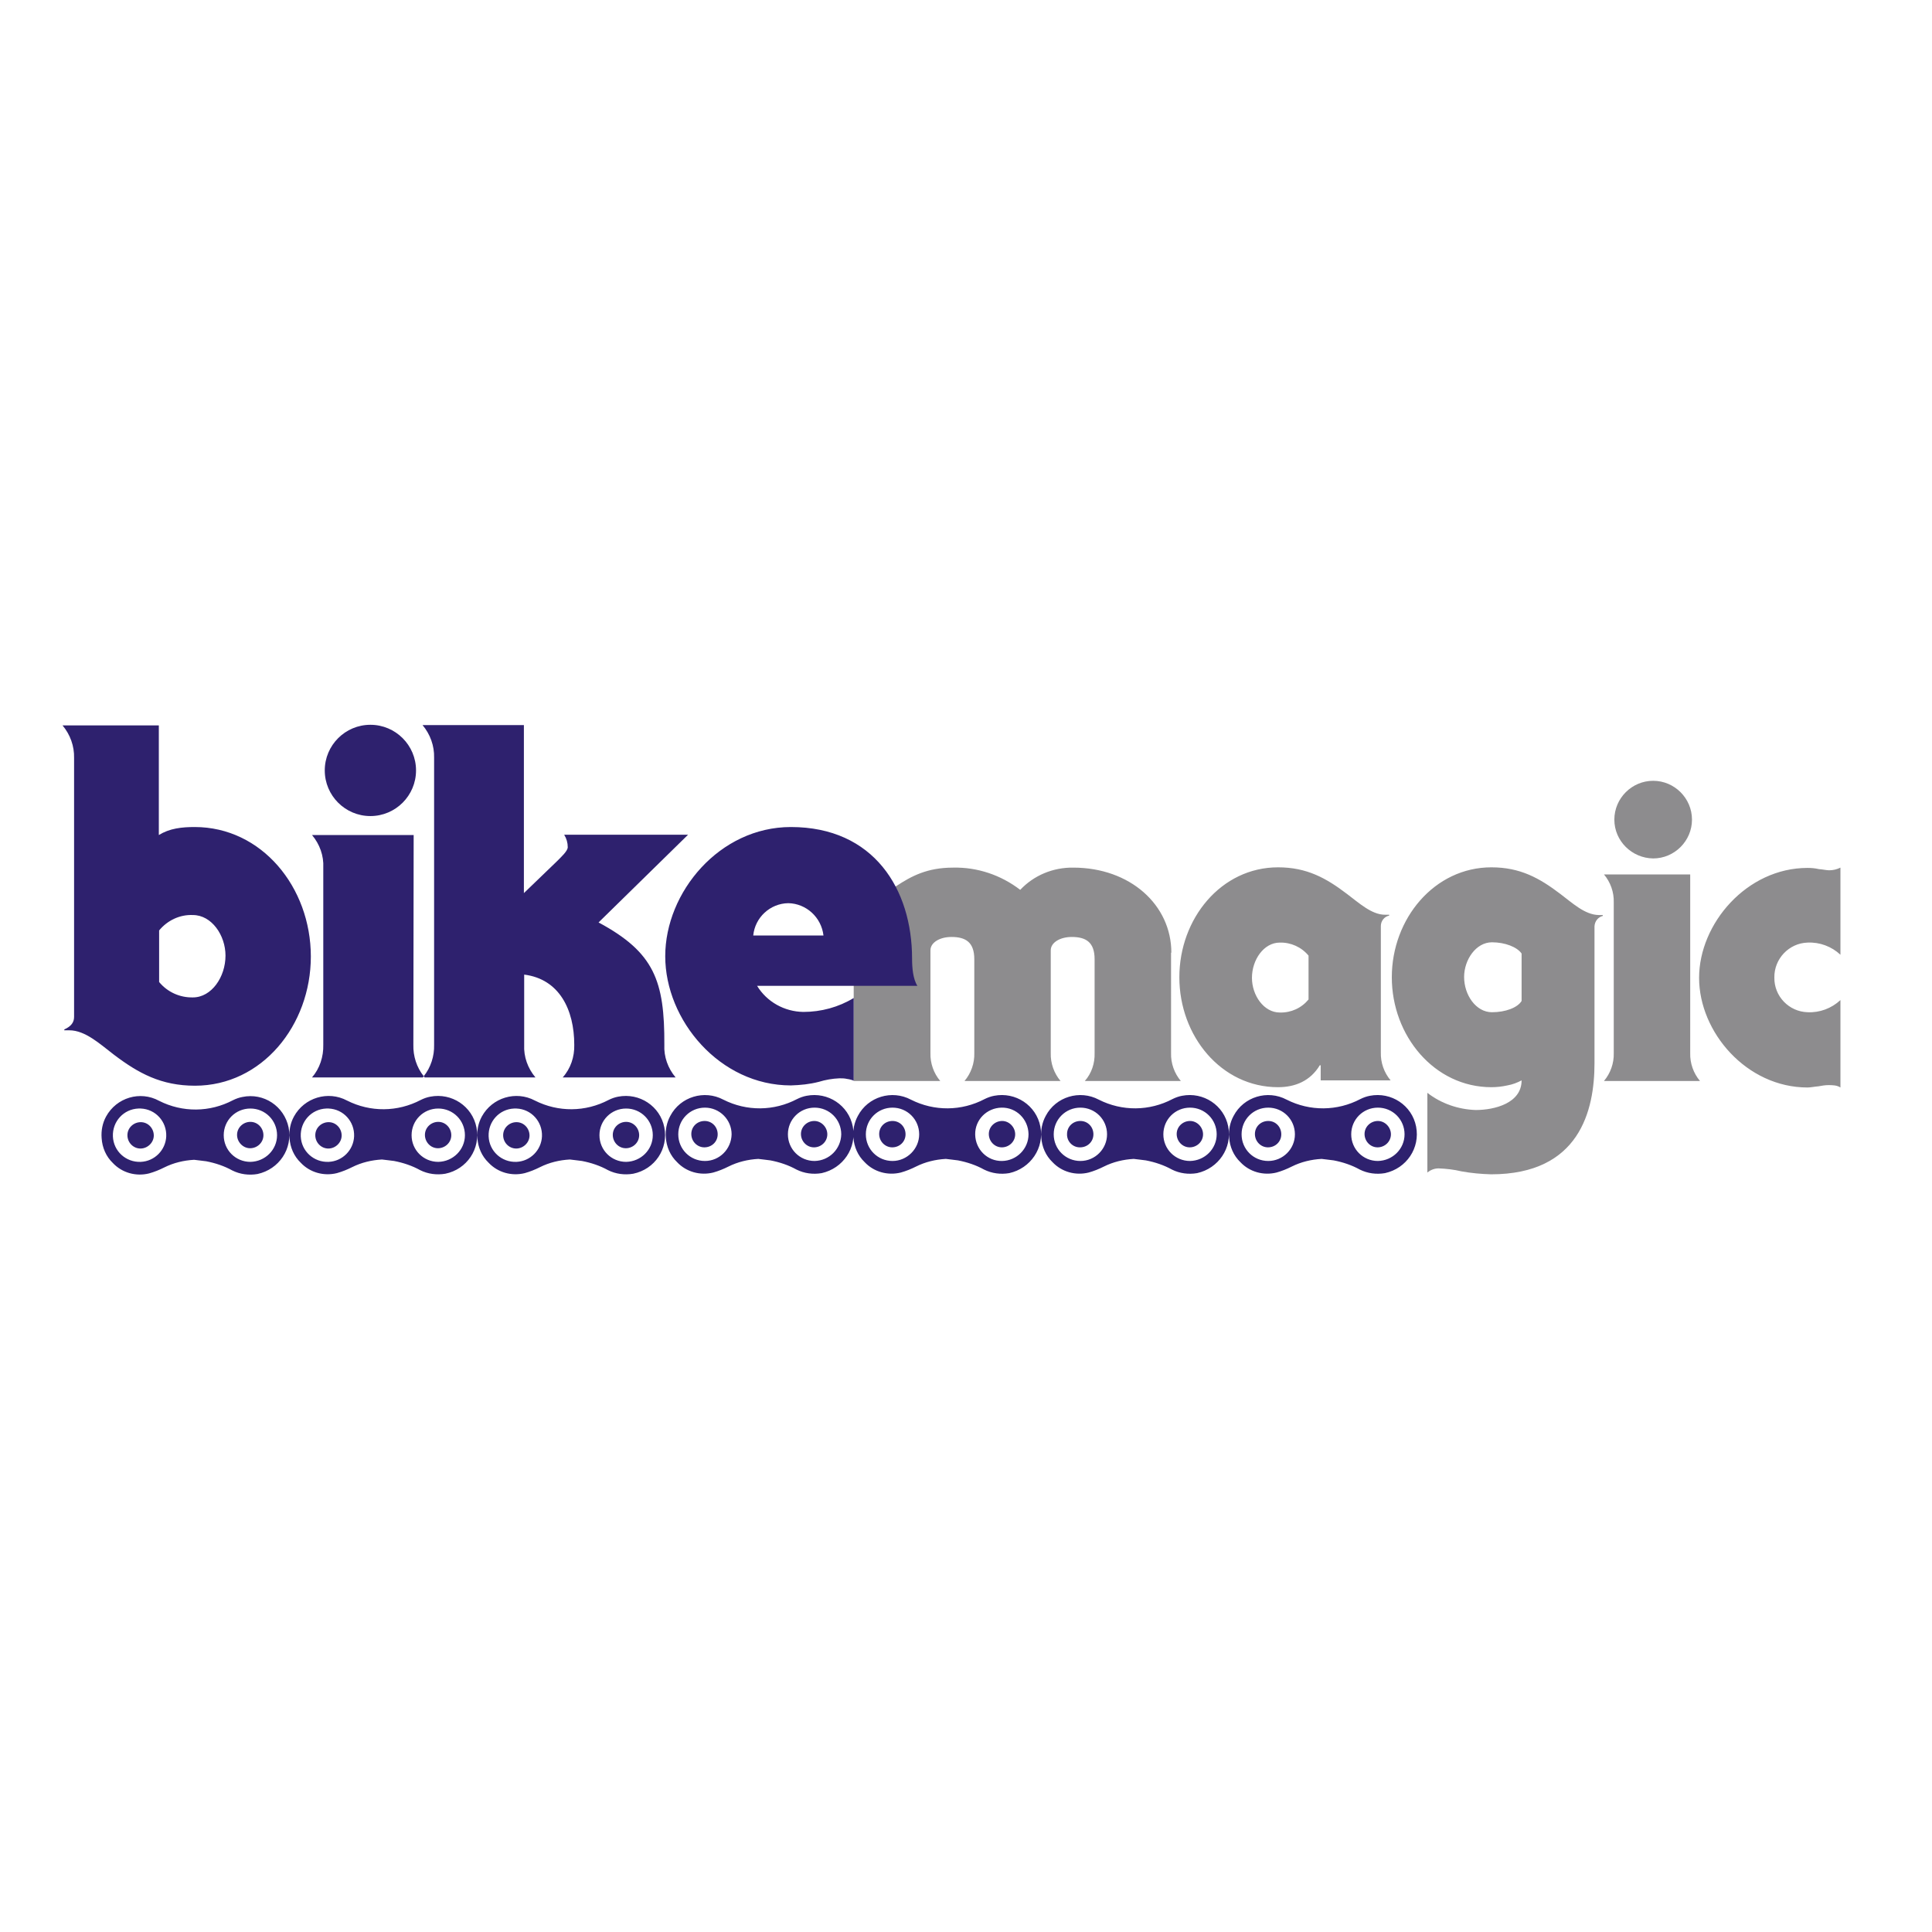
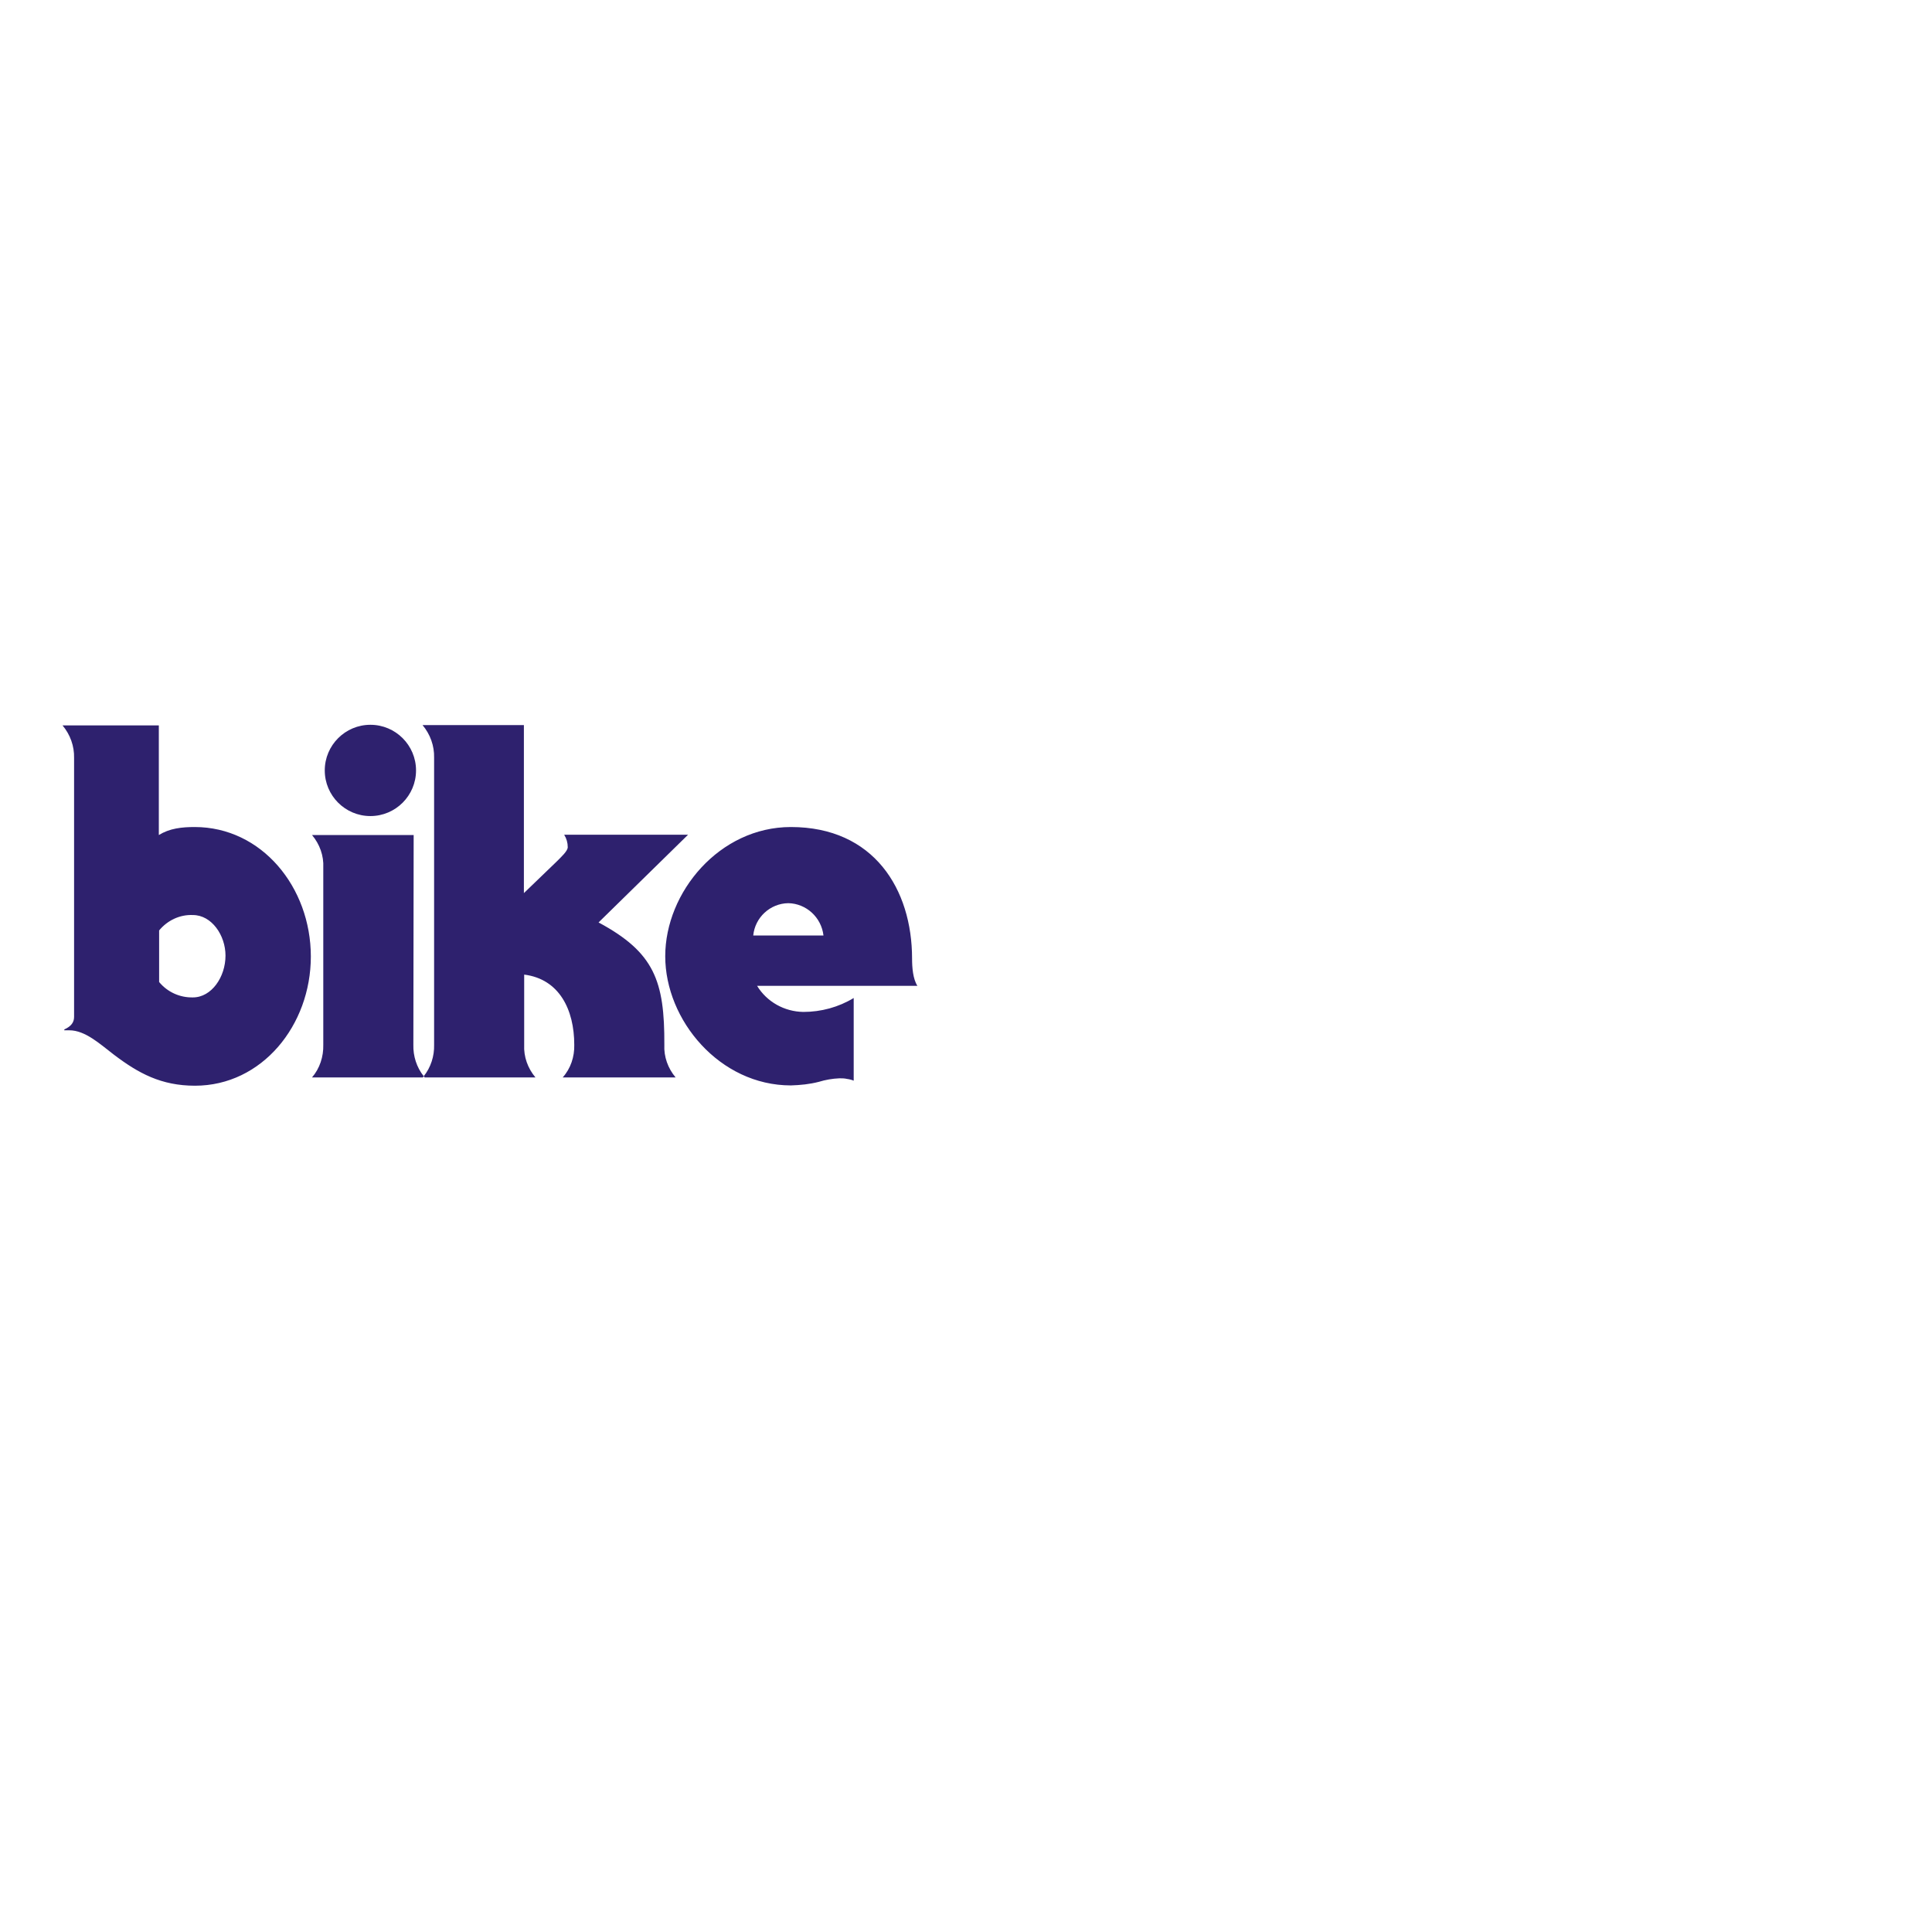
<svg xmlns="http://www.w3.org/2000/svg" version="1.1" id="layer" x="0px" y="0px" viewBox="0 0 652 652" style="enable-background:new 0 0 652 652;" xml:space="preserve">
  <style type="text/css">
	.st0{fill:#8D8C8E;}
	.st1{fill:#2E216E;}
</style>
-   <path class="st0" d="M598.8,329.9c-0.1-6.3,4.9-11.6,11.2-11.8c4.1-0.2,8.1,1.3,11.1,4.1v-29.4c-1.2,0.6-2.5,0.9-3.8,0.9  c-0.9,0-2.1-0.3-3.5-0.4c-1.3-0.3-2.5-0.4-3.8-0.4c-20.5,0-36.6,18.8-36.6,37.1S589.4,367,610,367c1,0,2.4-0.3,3.7-0.4  c1.1-0.2,2.2-0.4,3.3-0.4c0.7,0,1.4,0,2.1,0.1c0.7,0.1,1.4,0.3,2,0.7v-29.5c-3,2.8-7,4.3-11.1,4.1  C603.7,341.4,598.7,336.2,598.8,329.9z M557.9,289.7c7.2,0,13.1-5.9,13.1-13.1s-5.9-13.1-13.1-13.1s-13.1,5.9-13.1,13.1l0,0  C544.8,283.8,550.7,289.6,557.9,289.7C557.9,289.7,557.9,289.7,557.9,289.7z M570.4,295.1h-29.1c2.2,2.6,3.4,6,3.3,9.4v50.9  c0.1,3.4-1.1,6.8-3.3,9.4h32.4c-2.2-2.6-3.4-6-3.3-9.4L570.4,295.1L570.4,295.1z M526.6,301.7c-7.1-5.4-13.6-9-23.3-9  c-19.2,0-33.6,17.3-33.6,37.1s14.4,37.1,33.6,37.1c1.8,0,3.6-0.2,5.4-0.6c1.7-0.3,3.3-0.9,4.8-1.7c0,7.7-9.1,10-15.5,10  c-5.9-0.2-11.7-2.2-16.3-5.8v26.9l0,0c1.1-0.9,2.4-1.4,3.8-1.4c2.6,0.1,5.2,0.4,7.7,1c3.3,0.6,6.6,0.9,10,1  c29.9,0,34.9-21.6,34.9-37.5v-46.2c0.1-1.7,1.2-3.1,2.8-3.5v-0.3h-1.4C534.8,308.7,530.6,304.7,526.6,301.7z M513.5,337.8  c-1.4,2.3-5.5,3.8-10,3.8c-5.4,0-9.4-5.8-9.4-11.9c0-5.8,4-11.7,9.4-11.7c4.4,0,8.5,1.6,10,3.8C513.5,321.9,513.5,337.8,513.5,337.8  z M466,312.5c0-1.7,1.2-3.2,2.8-3.5v-0.3h-1.4c-4.5,0-8.8-4-12.8-7c-7.1-5.4-13.6-9-23.3-9c-19.2,0-33.3,17.3-33.3,37.1  s14.1,37.1,33.3,37.1c5.8,0,10.9-2.1,14.1-7.4h0.3v5.1h23.6c-2.2-2.6-3.4-6-3.3-9.4L466,312.5L466,312.5z M441.6,337.3  c-2.4,2.9-5.9,4.5-9.7,4.4c-5.4,0-9.4-5.8-9.4-11.7c0-6.1,4-11.9,9.4-11.9c3.7-0.1,7.3,1.5,9.7,4.4V337.3z M395.3,321.5  c0-16.1-13.9-28.7-33.1-28.7c-6.8-0.1-13.3,2.6-17.9,7.5c-6.5-5-14.5-7.7-22.7-7.5c-17.4,0-21.3,11.5-36.6,15.1c1.9,2,3,4.6,3.1,7.4  v40.1c0,3.1,0,6.7,0,9.4h29.2c-2.2-2.6-3.4-6-3.3-9.4v-34.7c0-2.6,3.1-4.5,7.1-4.5c4.7,0,7.7,1.7,7.7,7.5v31.7  c0.1,3.4-1.1,6.8-3.3,9.4h32.4c-2.2-2.6-3.4-6-3.3-9.4v-34.7c0-2.6,3.1-4.5,7.1-4.5c4.7,0,7.7,1.7,7.7,7.5v31.7  c0.1,3.4-1,6.8-3.3,9.4h32.4c-2.2-2.6-3.4-6-3.3-9.4V321.5z" />
  <path class="st1" d="M255.5,332.7h54.1c-1.5-2.3-1.8-6.2-1.8-9.2c0-23.4-12.9-44.4-40.9-44.4c-24.1,0-42.4,22-42.4,43.6  s18.4,43.6,42.4,43.6c3.2-0.1,6.3-0.4,9.4-1.2c2.3-0.7,4.6-1.1,7-1.2c0.8,0,1.7,0,2.5,0.2c0.8,0.1,1.6,0.3,2.3,0.6v-27.9  c-5.1,3.1-11,4.7-17,4.7C264.7,341.4,258.8,338.1,255.5,332.7z M266,304.8c6.1,0.1,11.2,4.8,11.9,10.9h-23.7  C254.8,309.6,259.9,304.9,266,304.8L266,304.8z M202,311.3l30.2-29.6h-41.8c0.8,1.3,1.2,2.7,1.2,4.2c0,1.3-2.2,3.3-3.9,5l-10.9,10.5  v-56.7h-34.2c2.6,3.1,4,7,3.9,11v96.9c0.1,3.8-1.1,7.6-3.5,10.6c0.1,0.1,0.2,0.3,0.3,0.4h37.4c-2.6-3.1-4-7-3.8-11v-23.7  c11.9,1.5,16.9,11.9,16.9,23.7c0.1,4-1.2,8-3.9,11h38.1c-2.6-3.1-4-7-3.8-11C224.3,331,220.8,321.4,202,311.3z M125,275.4  c8.5,0,15.4-6.9,15.4-15.4c0-8.5-6.9-15.4-15.4-15.4s-15.4,6.9-15.4,15.4c0,0,0,0,0,0C109.6,268.5,116.5,275.4,125,275.4  C125,275.4,125,275.4,125,275.4z M139.6,281.8h-34.3c2.6,3.1,4,7,3.8,11v59.8c0.1,4-1.2,8-3.8,11h37.4c0.1-0.1,0.2-0.3,0.3-0.4  c-2.4-3-3.6-6.8-3.5-10.6L139.6,281.8L139.6,281.8z M65.7,279.1c-2.1,0-4.2,0.1-6.3,0.5c-2.1,0.4-4,1.1-5.8,2.2v-37H21.1  c2.6,3.1,4,7,3.9,11v87.4c0,1.8-1,3.2-3.3,4.2v0.3h1.7c5.4,0,10.4,4.7,15,8.2c8.3,6.3,16,10.5,27.4,10.5c22.6,0,39.1-20.4,39.1-43.6  C104.9,299.4,88.3,279.1,65.7,279.1z M65.1,336.6c-4.4,0.1-8.6-1.8-11.4-5.2v-17.4c2.8-3.4,7-5.4,11.4-5.2c6.3,0,11,6.8,11,13.7  C76.1,329.7,71.4,336.6,65.1,336.6L65.1,336.6z" />
-   <path class="st1" d="M287.8,380.2c-1.4-7.2-8.4-11.8-15.6-10.4c-1.1,0.2-2.2,0.6-3.2,1.1c-7.8,4.1-17,4.2-24.9,0.2  c-6.4-3.4-14.5-1-17.9,5.5c-1.2,2.2-1.7,4.7-1.5,7.2c0.2,3.2,1.5,6.2,3.8,8.4c3.1,3.3,7.8,4.6,12.2,3.5c1.8-0.5,3.5-1.2,5.1-2  c3.2-1.6,6.6-2.4,10.1-2.6c1.4,0.2,2.8,0.3,4.1,0.5c3.1,0.6,6.1,1.6,8.8,3.1c2.6,1.3,5.6,1.7,8.5,1.2  C284.5,394.3,289.2,387.4,287.8,380.2z M237.9,391.8c-5,0-9-4-9-9c0-5,4-9,9-9c5,0,9,4.1,9,9C246.8,387.8,242.8,391.8,237.9,391.8  L237.9,391.8z M274.9,391.8c-5,0-9-4-9-9c0-5,4-9,9-9c5,0,9,4,9,9c0,0,0,0,0,0C283.8,387.7,279.9,391.7,274.9,391.8  C274.9,391.8,274.8,391.8,274.9,391.8L274.9,391.8z M351.1,380.2c-1.4-7.2-8.4-11.8-15.6-10.4c-1.1,0.2-2.2,0.6-3.2,1.1  c-7.8,4.1-17,4.2-24.9,0.2c-6.4-3.4-14.5-1-17.9,5.5c-1.2,2.2-1.7,4.7-1.5,7.2c0.2,3.2,1.5,6.2,3.8,8.4c3.1,3.3,7.8,4.6,12.2,3.5  c1.8-0.5,3.5-1.2,5.1-2c3.2-1.6,6.6-2.4,10.1-2.6c1.4,0.2,2.8,0.3,4.1,0.5c3.1,0.6,6.1,1.6,8.8,3.1c2.6,1.3,5.6,1.7,8.5,1.2  C347.8,394.3,352.5,387.4,351.1,380.2z M301.2,391.8c-5,0-9-4-9-9c0-5,4-9,9-9c5,0,9,4,9,9C310.2,387.7,306.1,391.8,301.2,391.8  L301.2,391.8z M338.2,391.8c-5,0.1-9-3.9-9.1-8.9c-0.1-5,3.9-9,8.9-9.1c5-0.1,9,3.9,9.1,8.9c0,0,0,0.1,0,0.1  C347.1,387.7,343.1,391.7,338.2,391.8L338.2,391.8z M414.5,380.2c-1.4-7.2-8.4-11.8-15.6-10.4c-1.1,0.2-2.2,0.6-3.2,1.1  c-7.8,4.1-17,4.2-24.9,0.2c-6.4-3.4-14.5-1-17.9,5.5c-1.2,2.2-1.7,4.7-1.5,7.2c0.2,3.2,1.5,6.2,3.8,8.4c3.1,3.3,7.8,4.6,12.2,3.5  c1.8-0.5,3.5-1.2,5.1-2c3.2-1.6,6.6-2.4,10.1-2.6c1.4,0.2,2.8,0.3,4.1,0.5c3.1,0.6,6.1,1.6,8.8,3.1c2.6,1.3,5.6,1.7,8.5,1.2  C411.2,394.3,415.9,387.4,414.5,380.2z M364.6,391.8c-5,0-9-4-9-9c0-5,4-9,9-9c5,0,9,4,9,9C373.6,387.7,369.6,391.8,364.6,391.8z   M401.6,391.8c-5,0-9-4-9-9c0-5,4-9,9-9c5,0,9,4,9,9c0,0,0,0,0,0C410.6,387.7,406.6,391.7,401.6,391.8  C401.6,391.8,401.6,391.8,401.6,391.8z M477.9,380.2c-1.4-7.2-8.4-11.8-15.6-10.4c-1.1,0.2-2.2,0.6-3.2,1.1  c-7.8,4.1-17,4.2-24.9,0.2c-6.4-3.4-14.5-1-17.9,5.5c-1.2,2.2-1.7,4.7-1.5,7.2c0.2,3.2,1.5,6.2,3.8,8.4c3.1,3.3,7.8,4.6,12.2,3.5  c1.8-0.5,3.5-1.2,5.1-2c3.2-1.6,6.6-2.4,10.1-2.6c1.4,0.2,2.8,0.3,4.1,0.5c3.1,0.6,6.1,1.6,8.8,3.1c2.6,1.3,5.6,1.7,8.5,1.2  C474.7,394.3,479.3,387.4,477.9,380.2z M428,391.8c-5,0-9-4-9-9c0-5,4-9,9-9l0,0c5,0,9,4,9,9S432.9,391.8,428,391.8L428,391.8z   M465,391.8c-5,0-9-4-9-9c0-5,4-9,9-9c5,0,9,4,9,9c0,0,0,0,0,0C474,387.7,470,391.7,465,391.8C465,391.8,465,391.8,465,391.8  L465,391.8z M97.4,380.5c-1.5-7.2-8.4-11.8-15.6-10.3c-1.1,0.2-2.2,0.6-3.2,1.1c-7.8,4.1-17,4.2-24.9,0.2  c-6.4-3.5-14.4-1.1-17.9,5.3c-1.2,2.2-1.7,4.7-1.5,7.3c0.2,3.2,1.5,6.2,3.8,8.4c3.1,3.3,7.8,4.6,12.2,3.5c1.8-0.5,3.5-1.2,5.1-2  c3.2-1.6,6.6-2.4,10.1-2.6c1.4,0.2,2.8,0.3,4.1,0.5c3.1,0.6,6.1,1.6,8.8,3.1c2.6,1.3,5.6,1.7,8.5,1.2  C94.2,394.6,98.8,387.7,97.4,380.5z M47.5,392.1c-5,0.2-9.2-3.6-9.4-8.6s3.6-9.2,8.6-9.4c0.3,0,0.5,0,0.8,0c5,0.2,8.8,4.4,8.6,9.4  C55.9,388.1,52.2,391.9,47.5,392.1z M84.5,392.1c-5,0-9-4-9-9s4-9,9-9c5,0,9,4,9,9c0,0,0,0,0,0C93.5,388,89.5,392,84.5,392.1  C84.5,392.1,84.5,392.1,84.5,392.1L84.5,392.1z M160.8,380.5c-1.4-7.2-8.4-11.8-15.6-10.4c-1.1,0.2-2.2,0.6-3.2,1.1  c-7.8,4.1-17,4.2-24.9,0.2c-6.4-3.4-14.4-1-17.9,5.4c-1.2,2.2-1.7,4.7-1.5,7.2c0.2,3.2,1.5,6.2,3.8,8.4c3.1,3.3,7.8,4.6,12.2,3.5  c1.8-0.5,3.5-1.2,5.1-2c3.2-1.6,6.6-2.4,10.1-2.6c1.4,0.2,2.8,0.3,4.1,0.5c3.1,0.6,6.1,1.6,8.8,3.1c2.6,1.3,5.6,1.7,8.5,1.2  C157.6,394.6,162.2,387.7,160.8,380.5z M110.9,392.1c-5,0.2-9.2-3.6-9.4-8.6c-0.2-5,3.6-9.2,8.6-9.4c0.3,0,0.5,0,0.8,0  c5,0.2,8.8,4.4,8.6,9.4C119.3,388.1,115.6,391.9,110.9,392.1z M147.9,392.1c-5,0-9-4-9-9s4-9,9-9c5,0,9,4,9,9c0,0,0,0,0,0  C156.9,388,152.9,392,147.9,392.1C147.9,392.1,147.9,392.1,147.9,392.1L147.9,392.1z M224.2,380.5c-1.4-7.2-8.4-11.8-15.6-10.4  c-1.1,0.2-2.2,0.6-3.2,1.1c-7.8,4.1-17,4.2-24.9,0.2c-6.4-3.4-14.4-1-17.9,5.4c-1.2,2.2-1.7,4.7-1.5,7.2c0.2,3.2,1.5,6.2,3.8,8.4  c3.1,3.3,7.8,4.6,12.2,3.5c1.8-0.5,3.5-1.2,5.1-2c3.2-1.6,6.6-2.4,10.1-2.6c1.4,0.2,2.8,0.3,4.1,0.5c3.1,0.6,6.1,1.6,8.8,3.1  c2.6,1.3,5.6,1.7,8.5,1.2C221,394.6,225.6,387.7,224.2,380.5z M174.3,392.1c-5,0.2-9.2-3.6-9.4-8.6c-0.2-5,3.6-9.2,8.6-9.4  c0.3,0,0.5,0,0.8,0c5,0.2,8.8,4.4,8.6,9.4C182.7,388.1,179,391.9,174.3,392.1z M211.3,392.1c-5,0-9-4-9-9s4-9,9-9c5,0,9,4,9,9  c0,0,0,0,0,0C220.3,388,216.3,392,211.3,392.1C211.3,392.1,211.3,392.1,211.3,392.1L211.3,392.1z" />
-   <path class="st1" d="M233.3,382.7c0-2.5,2-4.4,4.5-4.4c2.5,0,4.4,2,4.4,4.5c0,2.5-2,4.4-4.5,4.4  C235.3,387.2,233.3,385.2,233.3,382.7C233.3,382.7,233.3,382.7,233.3,382.7 M279.2,382.8c0,2.5-2.1,4.4-4.5,4.4  c-2.5,0-4.4-2.1-4.4-4.5c0-2.5,2.1-4.4,4.5-4.4C277.2,378.3,279.2,380.4,279.2,382.8 M296.7,382.7c0-2.5,2-4.4,4.5-4.4  c2.5,0,4.4,2,4.4,4.5c0,2.5-2,4.4-4.5,4.4C298.7,387.2,296.7,385.2,296.7,382.7C296.7,382.7,296.7,382.7,296.7,382.7 M342.6,382.8  c0,2.5-2.1,4.4-4.5,4.4c-2.5,0-4.4-2.1-4.4-4.5c0-2.5,2.1-4.4,4.5-4.4C340.6,378.3,342.6,380.4,342.6,382.8 M360.1,382.7  c0-2.5,2-4.4,4.5-4.4c2.5,0,4.4,2,4.4,4.5c0,2.5-2,4.4-4.5,4.4c0,0,0,0-0.1,0C362,387.2,360,385.2,360.1,382.7  C360,382.7,360,382.7,360.1,382.7 M406,382.8c0,2.5-2.1,4.4-4.5,4.4c-2.5,0-4.4-2.1-4.4-4.5c0-2.5,2.1-4.4,4.5-4.4  C404,378.3,406,380.4,406,382.8 M423.5,382.7c0-2.5,2-4.4,4.5-4.4c2.5,0,4.4,2,4.4,4.5c0,2.5-2,4.4-4.5,4.4  C425.5,387.2,423.5,385.2,423.5,382.7C423.5,382.7,423.5,382.7,423.5,382.7 M469.4,382.8c0,2.5-2.1,4.4-4.5,4.4  c-2.5,0-4.4-2.1-4.4-4.5c0-2.5,2.1-4.4,4.5-4.4C467.4,378.3,469.4,380.4,469.4,382.8 M43,383.1c0-2.5,2.1-4.4,4.5-4.4  c2.5,0,4.4,2.1,4.4,4.5c0,2.4-2.1,4.4-4.5,4.4C45,387.6,43,385.6,43,383.1C43,383.1,43,383.1,43,383.1 M88.9,383.1  c0,2.5-2.1,4.4-4.5,4.4s-4.4-2.1-4.4-4.5c0-2.5,2.1-4.4,4.5-4.4C87,378.6,88.9,380.7,88.9,383.1 M106.4,383.1c0-2.5,2.1-4.4,4.5-4.4  c2.5,0,4.4,2.1,4.4,4.5c0,2.4-2.1,4.4-4.5,4.4C108.4,387.6,106.4,385.6,106.4,383.1C106.4,383.1,106.4,383.1,106.4,383.1   M152.3,383.1c0,2.5-2.1,4.4-4.5,4.4c-2.5,0-4.4-2.1-4.4-4.5c0-2.5,2.1-4.4,4.5-4.4C150.4,378.6,152.3,380.7,152.3,383.1   M169.8,383.1c0-2.5,2.1-4.4,4.5-4.4c2.5,0,4.4,2.1,4.4,4.5c0,2.4-2.1,4.4-4.5,4.4C171.8,387.6,169.8,385.6,169.8,383.1  C169.8,383.1,169.8,383.1,169.8,383.1 M215.7,383.1c0,2.5-2.1,4.4-4.5,4.4c-2.5,0-4.4-2.1-4.4-4.5c0-2.5,2.1-4.4,4.5-4.4  C213.8,378.6,215.7,380.7,215.7,383.1" />
</svg>